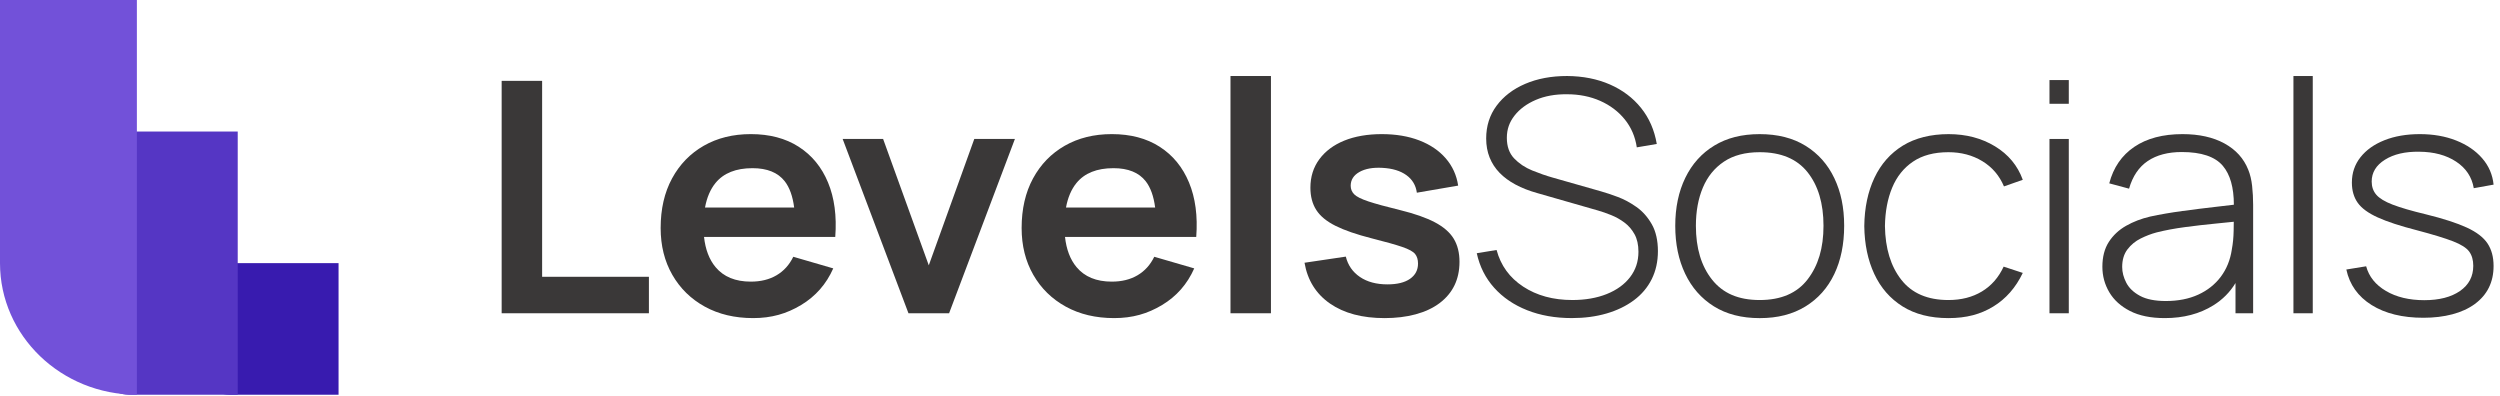
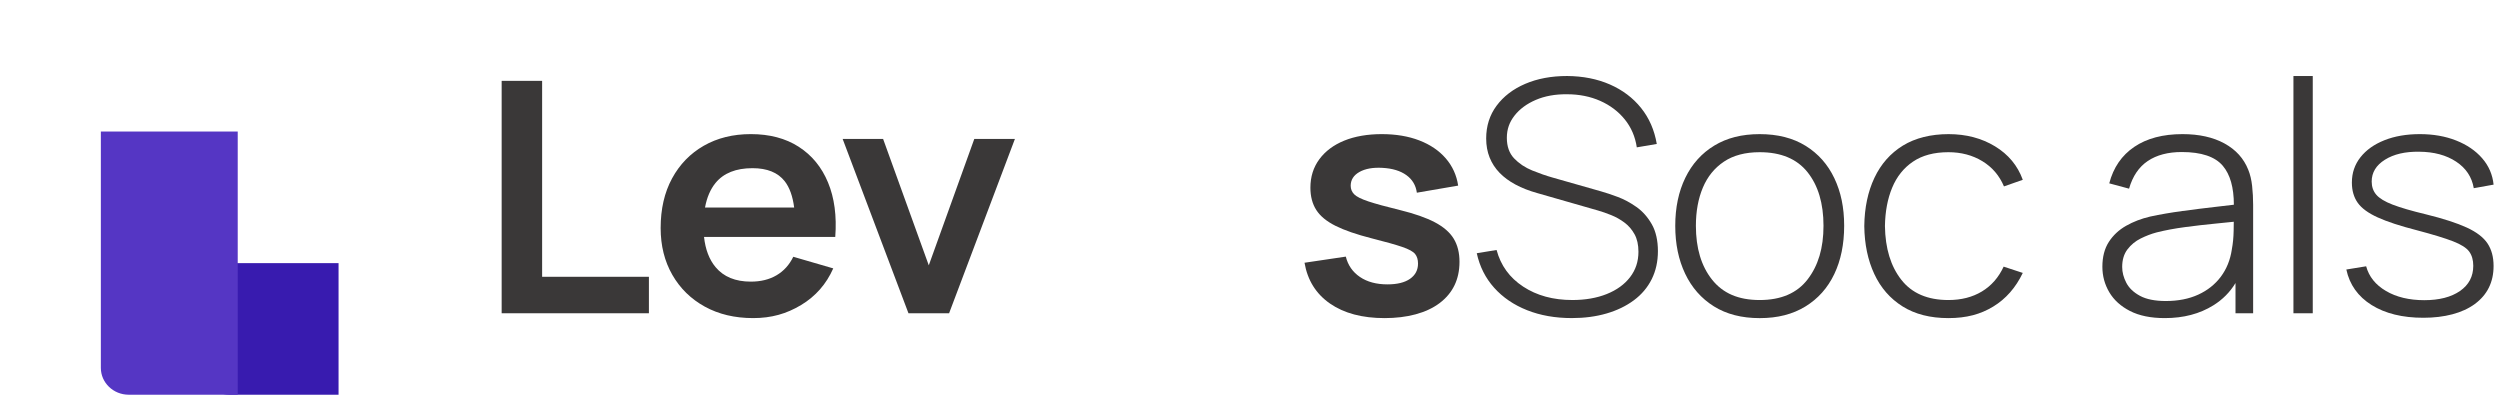
<svg xmlns="http://www.w3.org/2000/svg" width="347" height="55" viewBox="0 0 347 55" fill="none">
  <path d="M46.992 36.525V54.787H31.866C29.727 54.787 27.994 53.121 27.994 51.065V36.525H46.992Z" fill="#381BAF" />
  <path d="M32.996 18.262V54.787H17.87C15.731 54.787 13.998 53.12 13.998 51.065V18.261H32.996V18.262Z" fill="#5536C4" />
-   <path d="M18.999 0V54.788C8.507 54.788 0 46.611 0 36.525V0H18.999Z" fill="#7251D9" />
  <path d="M75.247 11.223H69.63V43.48H90.068V38.418H75.247V11.223Z" fill="#3A3838" />
  <path d="M110.866 20.373C109.041 19.201 106.823 18.615 104.213 18.615C101.743 18.615 99.567 19.152 97.688 20.227C95.808 21.303 94.34 22.815 93.283 24.763C92.225 26.712 91.698 29.009 91.698 31.651C91.698 34.101 92.238 36.266 93.319 38.148C94.399 40.029 95.901 41.501 97.828 42.561C99.755 43.622 101.991 44.152 104.54 44.152C107.088 44.152 109.181 43.547 111.193 42.337C113.204 41.128 114.692 39.433 115.655 37.252L110.108 35.639C109.564 36.759 108.792 37.614 107.789 38.205C106.787 38.795 105.594 39.09 104.212 39.09C102.067 39.09 100.437 38.418 99.318 37.074C98.44 36.019 97.908 34.621 97.719 32.885H115.934C116.152 29.988 115.818 27.472 114.933 25.336C114.048 23.2 112.692 21.547 110.866 20.375V20.373ZM104.445 23.342C106.481 23.342 107.972 23.947 108.919 25.157C109.592 26.016 110.028 27.235 110.231 28.809H97.855C98.112 27.41 98.599 26.271 99.318 25.392C100.437 24.026 102.146 23.343 104.445 23.343V23.342Z" fill="#3A3838" />
  <path d="M128.915 36.827L122.576 19.287H116.96L126.095 43.48H131.734L140.869 19.287H135.231L128.915 36.827Z" fill="#3A3838" />
-   <path d="M160.97 20.373C159.145 19.201 156.927 18.615 154.317 18.615C151.847 18.615 149.671 19.152 147.792 20.227C145.912 21.303 144.444 22.815 143.386 24.763C142.329 26.712 141.802 29.009 141.802 31.651C141.802 34.101 142.342 36.266 143.422 38.148C144.502 40.029 146.005 41.501 147.932 42.561C149.859 43.622 152.095 44.152 154.643 44.152C157.192 44.152 159.285 43.547 161.296 42.337C163.308 41.128 164.796 39.433 165.759 37.252L160.212 35.639C159.667 36.759 158.895 37.614 157.893 38.205C156.891 38.795 155.698 39.09 154.315 39.09C152.171 39.09 150.541 38.418 149.422 37.074C148.544 36.019 148.012 34.621 147.823 32.885H166.038C166.256 29.988 165.922 27.472 165.037 25.336C164.151 23.2 162.796 21.547 160.97 20.375V20.373ZM154.549 23.342C156.585 23.342 158.076 23.947 159.023 25.157C159.696 26.016 160.132 27.235 160.335 28.809H147.959C148.216 27.41 148.703 26.271 149.422 25.392C150.541 24.026 152.25 23.343 154.549 23.343V23.342Z" fill="#3A3838" />
-   <path d="M176.407 10.551H170.792V43.48H176.407V10.551Z" fill="#3A3838" />
  <path d="M201.775 33.131C201.239 32.25 200.368 31.493 199.165 30.858C197.96 30.223 196.357 29.66 194.353 29.167C192.396 28.689 190.923 28.286 189.936 27.958C188.949 27.63 188.293 27.301 187.966 26.972C187.64 26.644 187.476 26.248 187.476 25.785C187.476 24.964 187.88 24.325 188.688 23.869C189.496 23.414 190.561 23.224 191.882 23.298C193.264 23.372 194.371 23.708 195.202 24.306C196.033 24.904 196.519 25.718 196.659 26.747L202.392 25.762C202.175 24.313 201.6 23.052 200.667 21.976C199.735 20.901 198.511 20.072 196.997 19.489C195.483 18.907 193.747 18.616 191.788 18.616C189.83 18.616 188.044 18.919 186.568 19.524C185.093 20.128 183.942 20.99 183.119 22.111C182.295 23.23 181.884 24.546 181.884 26.053C181.884 27.262 182.156 28.294 182.699 29.145C183.242 29.996 184.136 30.731 185.379 31.351C186.623 31.971 188.3 32.549 190.413 33.087C192.308 33.565 193.714 33.96 194.631 34.274C195.547 34.588 196.142 34.913 196.413 35.249C196.685 35.585 196.821 36.03 196.821 36.582C196.821 37.479 196.451 38.184 195.714 38.699C194.976 39.214 193.932 39.471 192.579 39.471C191.041 39.471 189.767 39.128 188.757 38.441C187.747 37.754 187.094 36.814 186.8 35.618L181.067 36.469C181.487 38.904 182.667 40.793 184.61 42.137C186.552 43.481 189.077 44.153 192.184 44.153C195.291 44.153 197.974 43.459 199.817 42.07C201.657 40.68 202.578 38.769 202.578 36.336C202.578 35.081 202.311 34.014 201.775 33.133V33.131Z" fill="#3A3838" />
  <path d="M227.141 28.73C226.286 28.125 225.416 27.659 224.531 27.33C223.646 27.002 222.884 26.747 222.247 26.568L215.489 24.642C214.588 24.388 213.644 24.059 212.658 23.656C211.671 23.252 210.84 22.696 210.164 21.987C209.488 21.277 209.15 20.326 209.15 19.131C209.15 17.936 209.506 16.951 210.221 16.039C210.936 15.129 211.919 14.403 213.169 13.866C214.42 13.329 215.861 13.068 217.493 13.083C219.186 13.083 220.725 13.389 222.107 14.001C223.49 14.614 224.627 15.472 225.521 16.578C226.413 17.683 226.969 18.975 227.187 20.453L229.96 19.982C229.634 18.055 228.907 16.39 227.781 14.986C226.655 13.583 225.214 12.496 223.458 11.726C221.702 10.958 219.722 10.566 217.516 10.55C215.325 10.55 213.387 10.913 211.701 11.637C210.015 12.361 208.691 13.373 207.727 14.672C206.763 15.972 206.282 17.487 206.282 19.219C206.282 20.19 206.441 21.071 206.759 21.863C207.077 22.655 207.535 23.36 208.134 23.979C208.731 24.599 209.47 25.144 210.347 25.615C211.225 26.086 212.224 26.477 213.341 26.791L221.778 29.211C222.352 29.375 222.967 29.588 223.618 29.85C224.27 30.111 224.885 30.454 225.459 30.88C226.034 31.305 226.504 31.846 226.869 32.503C227.234 33.16 227.416 33.974 227.416 34.945C227.416 36.289 227.028 37.465 226.252 38.473C225.475 39.481 224.395 40.261 223.012 40.814C221.63 41.366 220.037 41.642 218.235 41.642C215.579 41.642 213.305 41.023 211.419 39.783C209.531 38.544 208.3 36.849 207.726 34.698L204.975 35.146C205.379 36.998 206.183 38.595 207.388 39.939C208.591 41.283 210.114 42.321 211.955 43.053C213.795 43.784 215.865 44.15 218.165 44.15C219.92 44.15 221.528 43.937 222.988 43.511C224.448 43.086 225.714 42.473 226.787 41.674C227.859 40.876 228.683 39.901 229.257 38.751C229.831 37.601 230.119 36.302 230.119 34.852C230.119 33.402 229.836 32.116 229.268 31.122C228.701 30.129 227.991 29.33 227.137 28.725L227.141 28.73Z" fill="#3A3838" />
  <path d="M250.619 20.241C248.872 19.159 246.747 18.617 244.246 18.617C241.745 18.617 239.69 19.148 237.943 20.208C236.195 21.268 234.855 22.758 233.923 24.676C232.99 26.596 232.525 28.817 232.525 31.341C232.525 33.865 232.983 36.067 233.9 37.994C234.817 39.92 236.145 41.428 237.885 42.519C239.624 43.609 241.746 44.155 244.247 44.155C246.749 44.155 248.83 43.617 250.586 42.542C252.341 41.467 253.678 39.97 254.595 38.05C255.512 36.132 255.97 33.894 255.97 31.341C255.97 28.788 255.516 26.644 254.606 24.733C253.698 22.822 252.368 21.325 250.621 20.241H250.619ZM250.899 38.777C249.43 40.689 247.213 41.644 244.246 41.644C241.279 41.644 239.139 40.704 237.639 38.821C236.139 36.94 235.39 34.447 235.39 31.34C235.39 29.339 235.712 27.574 236.357 26.042C237.001 24.512 237.977 23.309 239.282 22.436C240.587 21.563 242.242 21.125 244.246 21.125C247.197 21.125 249.412 22.052 250.887 23.902C252.363 25.755 253.101 28.233 253.101 31.34C253.101 34.447 252.367 36.866 250.899 38.777Z" fill="#3A3838" />
  <path d="M265.522 22.436C266.811 21.563 268.45 21.125 270.439 21.125C272.209 21.125 273.779 21.54 275.146 22.369C276.513 23.198 277.515 24.367 278.151 25.874L280.762 24.956C280.047 22.984 278.762 21.435 276.905 20.308C275.049 19.181 272.901 18.617 270.461 18.617C268.022 18.617 265.847 19.148 264.122 20.208C262.398 21.268 261.081 22.758 260.173 24.676C259.265 26.596 258.793 28.832 258.763 31.385C258.795 33.894 259.256 36.109 260.15 38.027C261.042 39.946 262.352 41.447 264.077 42.53C265.801 43.612 267.922 44.153 270.439 44.153C272.956 44.153 274.905 43.619 276.66 42.552C278.415 41.484 279.783 39.927 280.762 37.881L278.106 37.008C277.407 38.517 276.401 39.665 275.087 40.457C273.774 41.249 272.225 41.644 270.439 41.644C267.549 41.644 265.37 40.708 263.902 38.832C262.433 36.958 261.676 34.475 261.63 31.384C261.661 29.368 261.995 27.59 262.633 26.052C263.27 24.514 264.233 23.308 265.522 22.435V22.436Z" fill="#3A3838" />
-   <path d="M287.148 19.288H284.468V43.481H287.148V19.288Z" fill="#3A3838" />
-   <path d="M287.148 11.113H284.468V14.405H287.148V11.113Z" fill="#3A3838" />
  <path d="M312.06 23.567C311.439 21.998 310.34 20.782 308.763 19.915C307.185 19.049 305.24 18.616 302.925 18.616C300.206 18.616 297.977 19.207 296.236 20.386C294.496 21.566 293.338 23.253 292.764 25.448L295.514 26.187C296.011 24.455 296.878 23.174 298.113 22.345C299.348 21.516 300.921 21.102 302.832 21.102C305.551 21.102 307.449 21.741 308.529 23.017C309.548 24.222 310.058 26.022 310.06 28.415C309.323 28.506 308.465 28.607 307.48 28.718C306.028 28.882 304.501 29.073 302.902 29.29C301.302 29.506 299.81 29.763 298.428 30.062C297.216 30.346 296.109 30.771 295.107 31.338C294.106 31.906 293.305 32.652 292.706 33.579C292.108 34.506 291.81 35.656 291.81 37.029C291.81 38.298 292.128 39.474 292.765 40.556C293.403 41.639 294.361 42.509 295.643 43.166C296.925 43.823 298.537 44.152 300.478 44.152C303.072 44.152 305.317 43.561 307.212 42.382C308.499 41.581 309.525 40.548 310.288 39.285V43.48H312.735V28.404C312.735 27.538 312.688 26.676 312.595 25.817C312.502 24.959 312.322 24.208 312.059 23.565L312.06 23.567ZM309.777 34.634C309.559 36.082 309.05 37.341 308.251 38.408C307.45 39.475 306.406 40.304 305.117 40.895C303.827 41.486 302.327 41.781 300.618 41.781C299.111 41.781 297.915 41.542 297.03 41.063C296.144 40.585 295.511 39.981 295.13 39.248C294.749 38.517 294.559 37.784 294.559 37.053C294.559 36.067 294.804 35.254 295.292 34.612C295.782 33.97 296.395 33.466 297.133 33.1C297.871 32.733 298.604 32.454 299.335 32.26C300.515 31.961 301.836 31.715 303.296 31.52C304.756 31.326 306.19 31.162 307.595 31.027C308.493 30.942 309.311 30.859 310.048 30.779C310.043 31.128 310.037 31.54 310.03 32.013C310.015 32.954 309.929 33.828 309.774 34.634H309.777Z" fill="#3A3838" />
  <path d="M321.01 10.552H318.329V43.481H321.01V10.552Z" fill="#3A3838" />
  <path d="M342.391 31.586C341.031 30.96 339.14 30.347 336.716 29.749C334.728 29.272 333.189 28.824 332.102 28.405C331.015 27.988 330.257 27.528 329.83 27.028C329.403 26.529 329.19 25.92 329.19 25.203C329.19 23.948 329.803 22.936 331.031 22.168C332.258 21.399 333.843 21.029 335.785 21.059C337.837 21.074 339.544 21.533 340.912 22.436C342.279 23.339 343.096 24.568 343.359 26.121L346.11 25.628C345.969 24.238 345.442 23.018 344.525 21.965C343.608 20.912 342.405 20.091 340.914 19.502C339.423 18.912 337.745 18.616 335.88 18.616C334.015 18.616 332.373 18.9 330.95 19.467C329.529 20.034 328.422 20.822 327.63 21.83C326.837 22.838 326.441 24.007 326.441 25.336C326.441 26.442 326.709 27.374 327.244 28.136C327.78 28.897 328.704 29.577 330.018 30.174C331.33 30.771 333.152 31.369 335.483 31.965C337.689 32.548 339.351 33.056 340.47 33.488C341.589 33.922 342.338 34.396 342.719 34.911C343.1 35.426 343.29 36.087 343.29 36.894C343.29 38.372 342.676 39.537 341.45 40.388C340.222 41.239 338.567 41.665 336.486 41.665C334.404 41.665 332.618 41.239 331.172 40.388C329.727 39.537 328.81 38.395 328.422 36.961L325.671 37.408C326.121 39.514 327.292 41.157 329.178 42.337C331.066 43.517 333.462 44.106 336.367 44.106C339.272 44.106 341.778 43.468 343.51 42.191C345.242 40.914 346.108 39.156 346.108 36.916C346.108 35.676 345.829 34.635 345.269 33.791C344.71 32.947 343.75 32.212 342.391 31.585V31.586Z" fill="#3A3838" />
</svg>